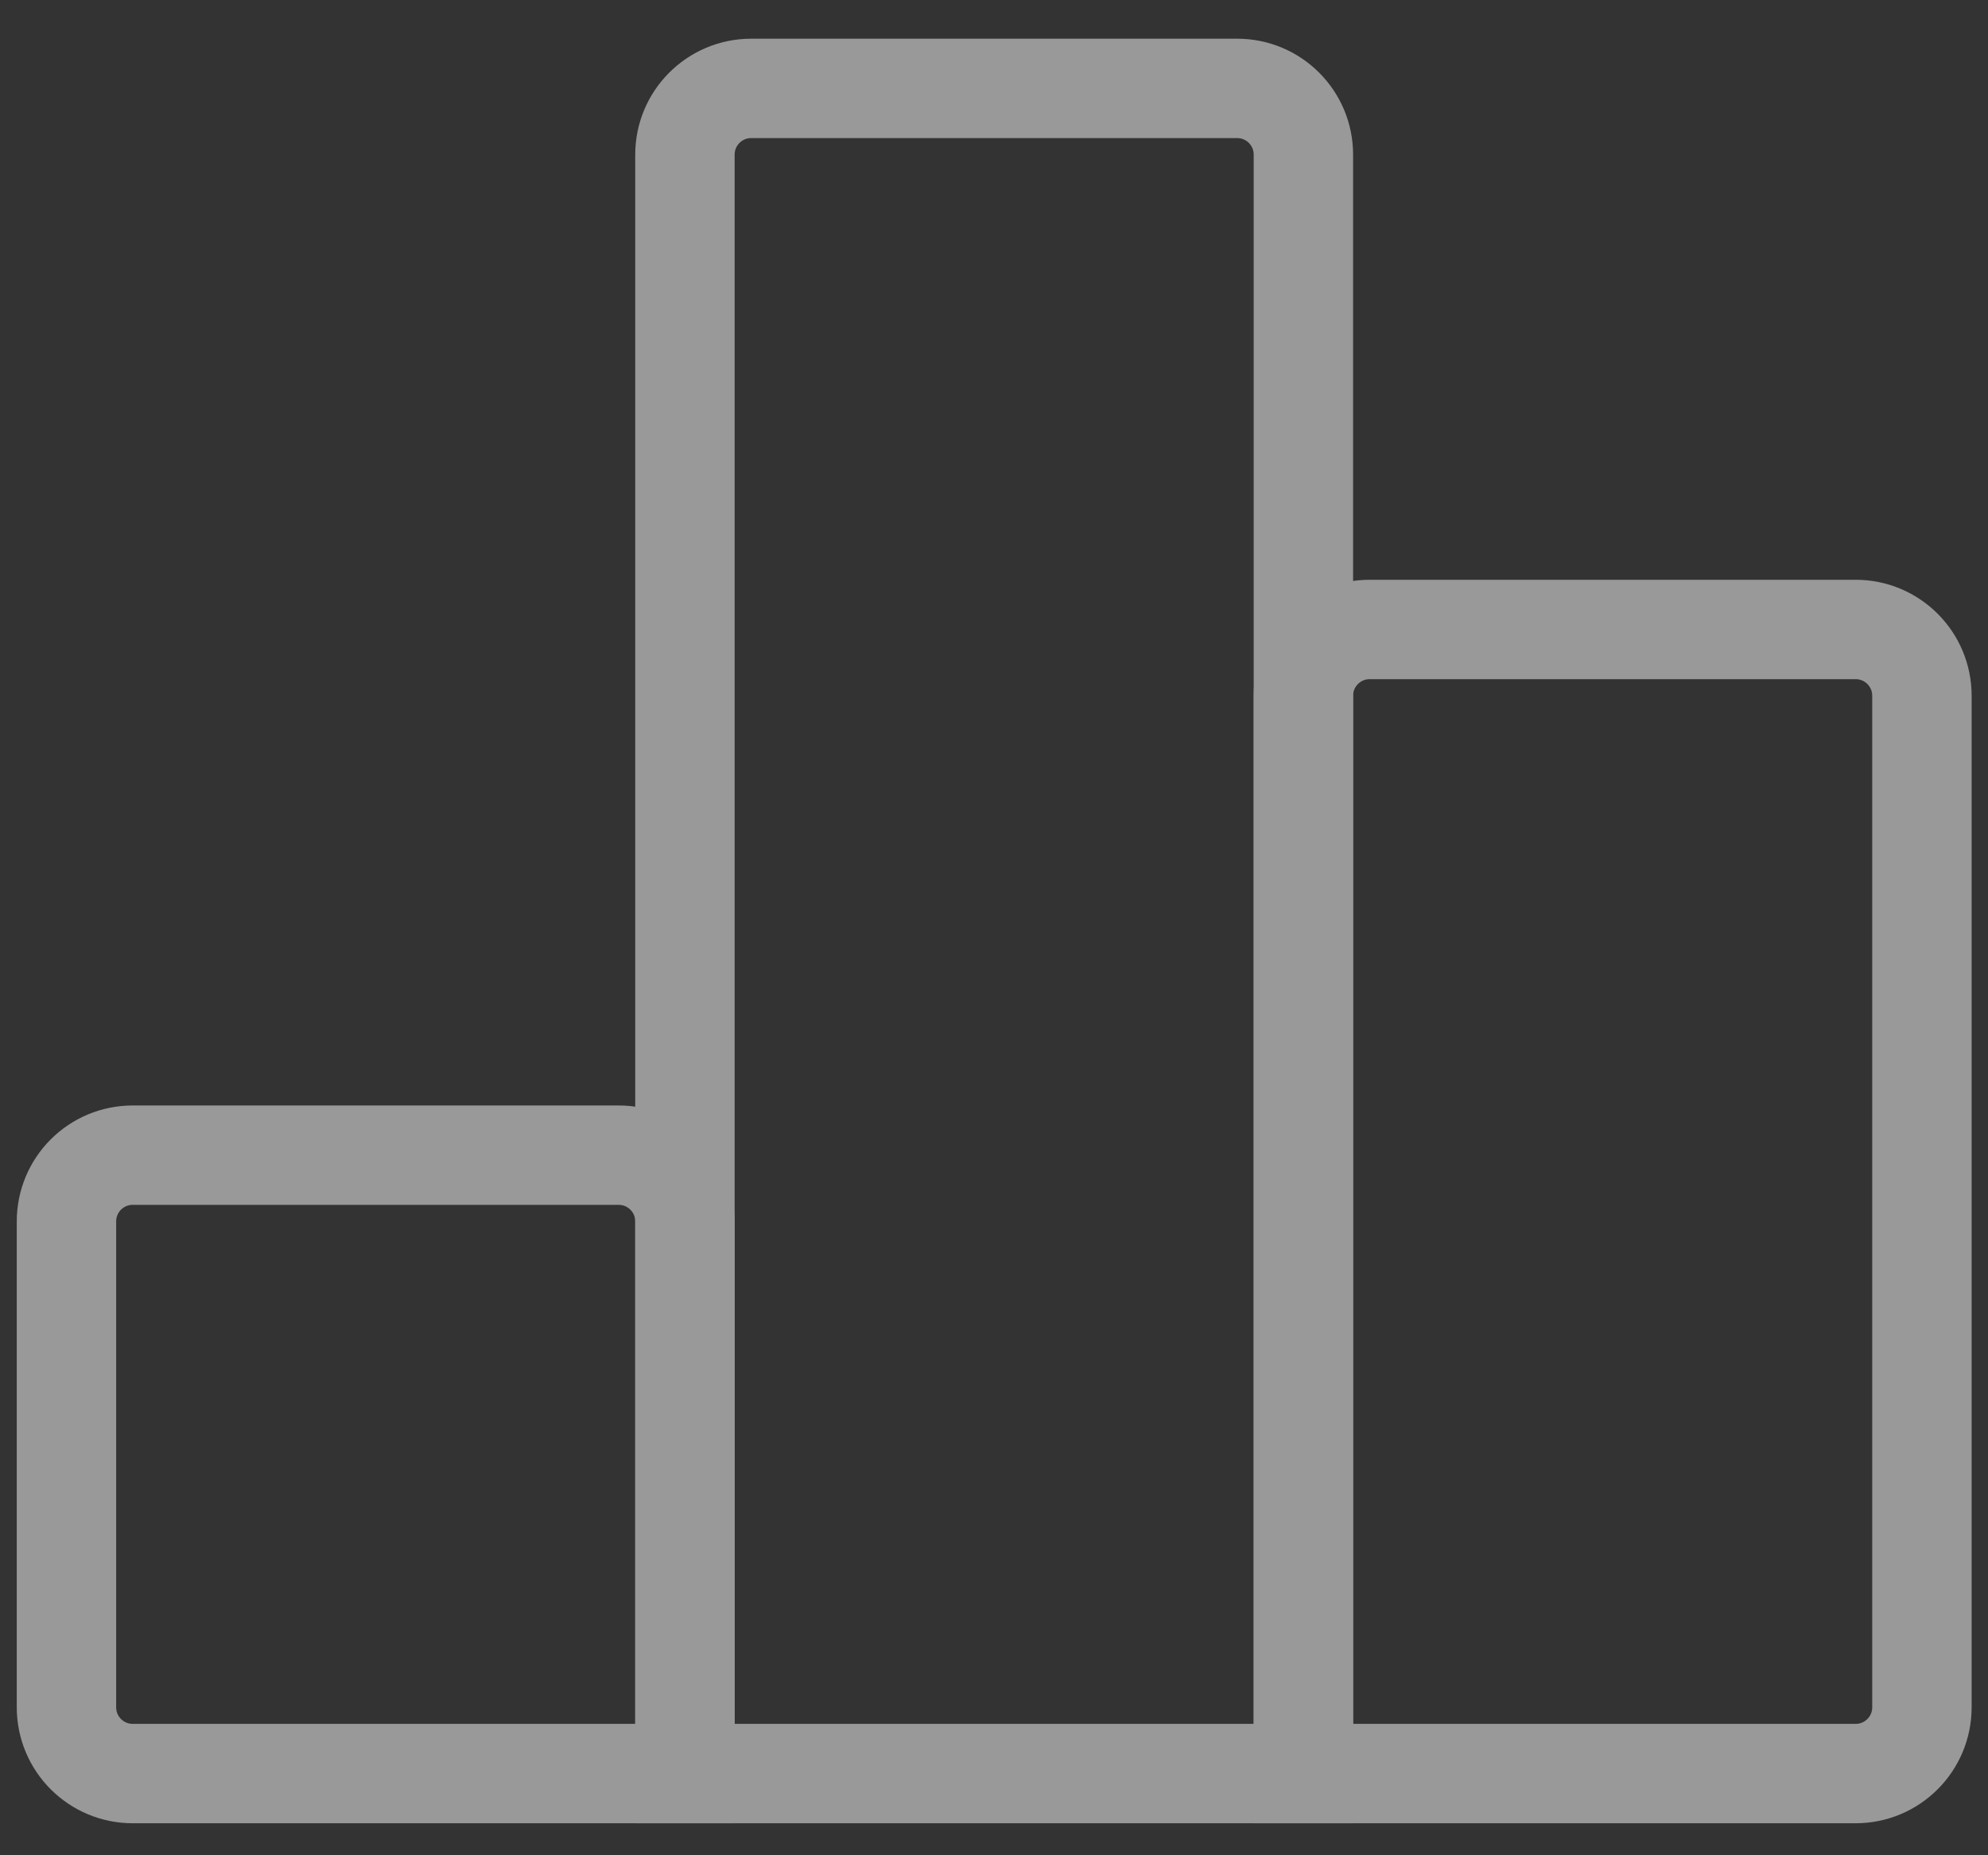
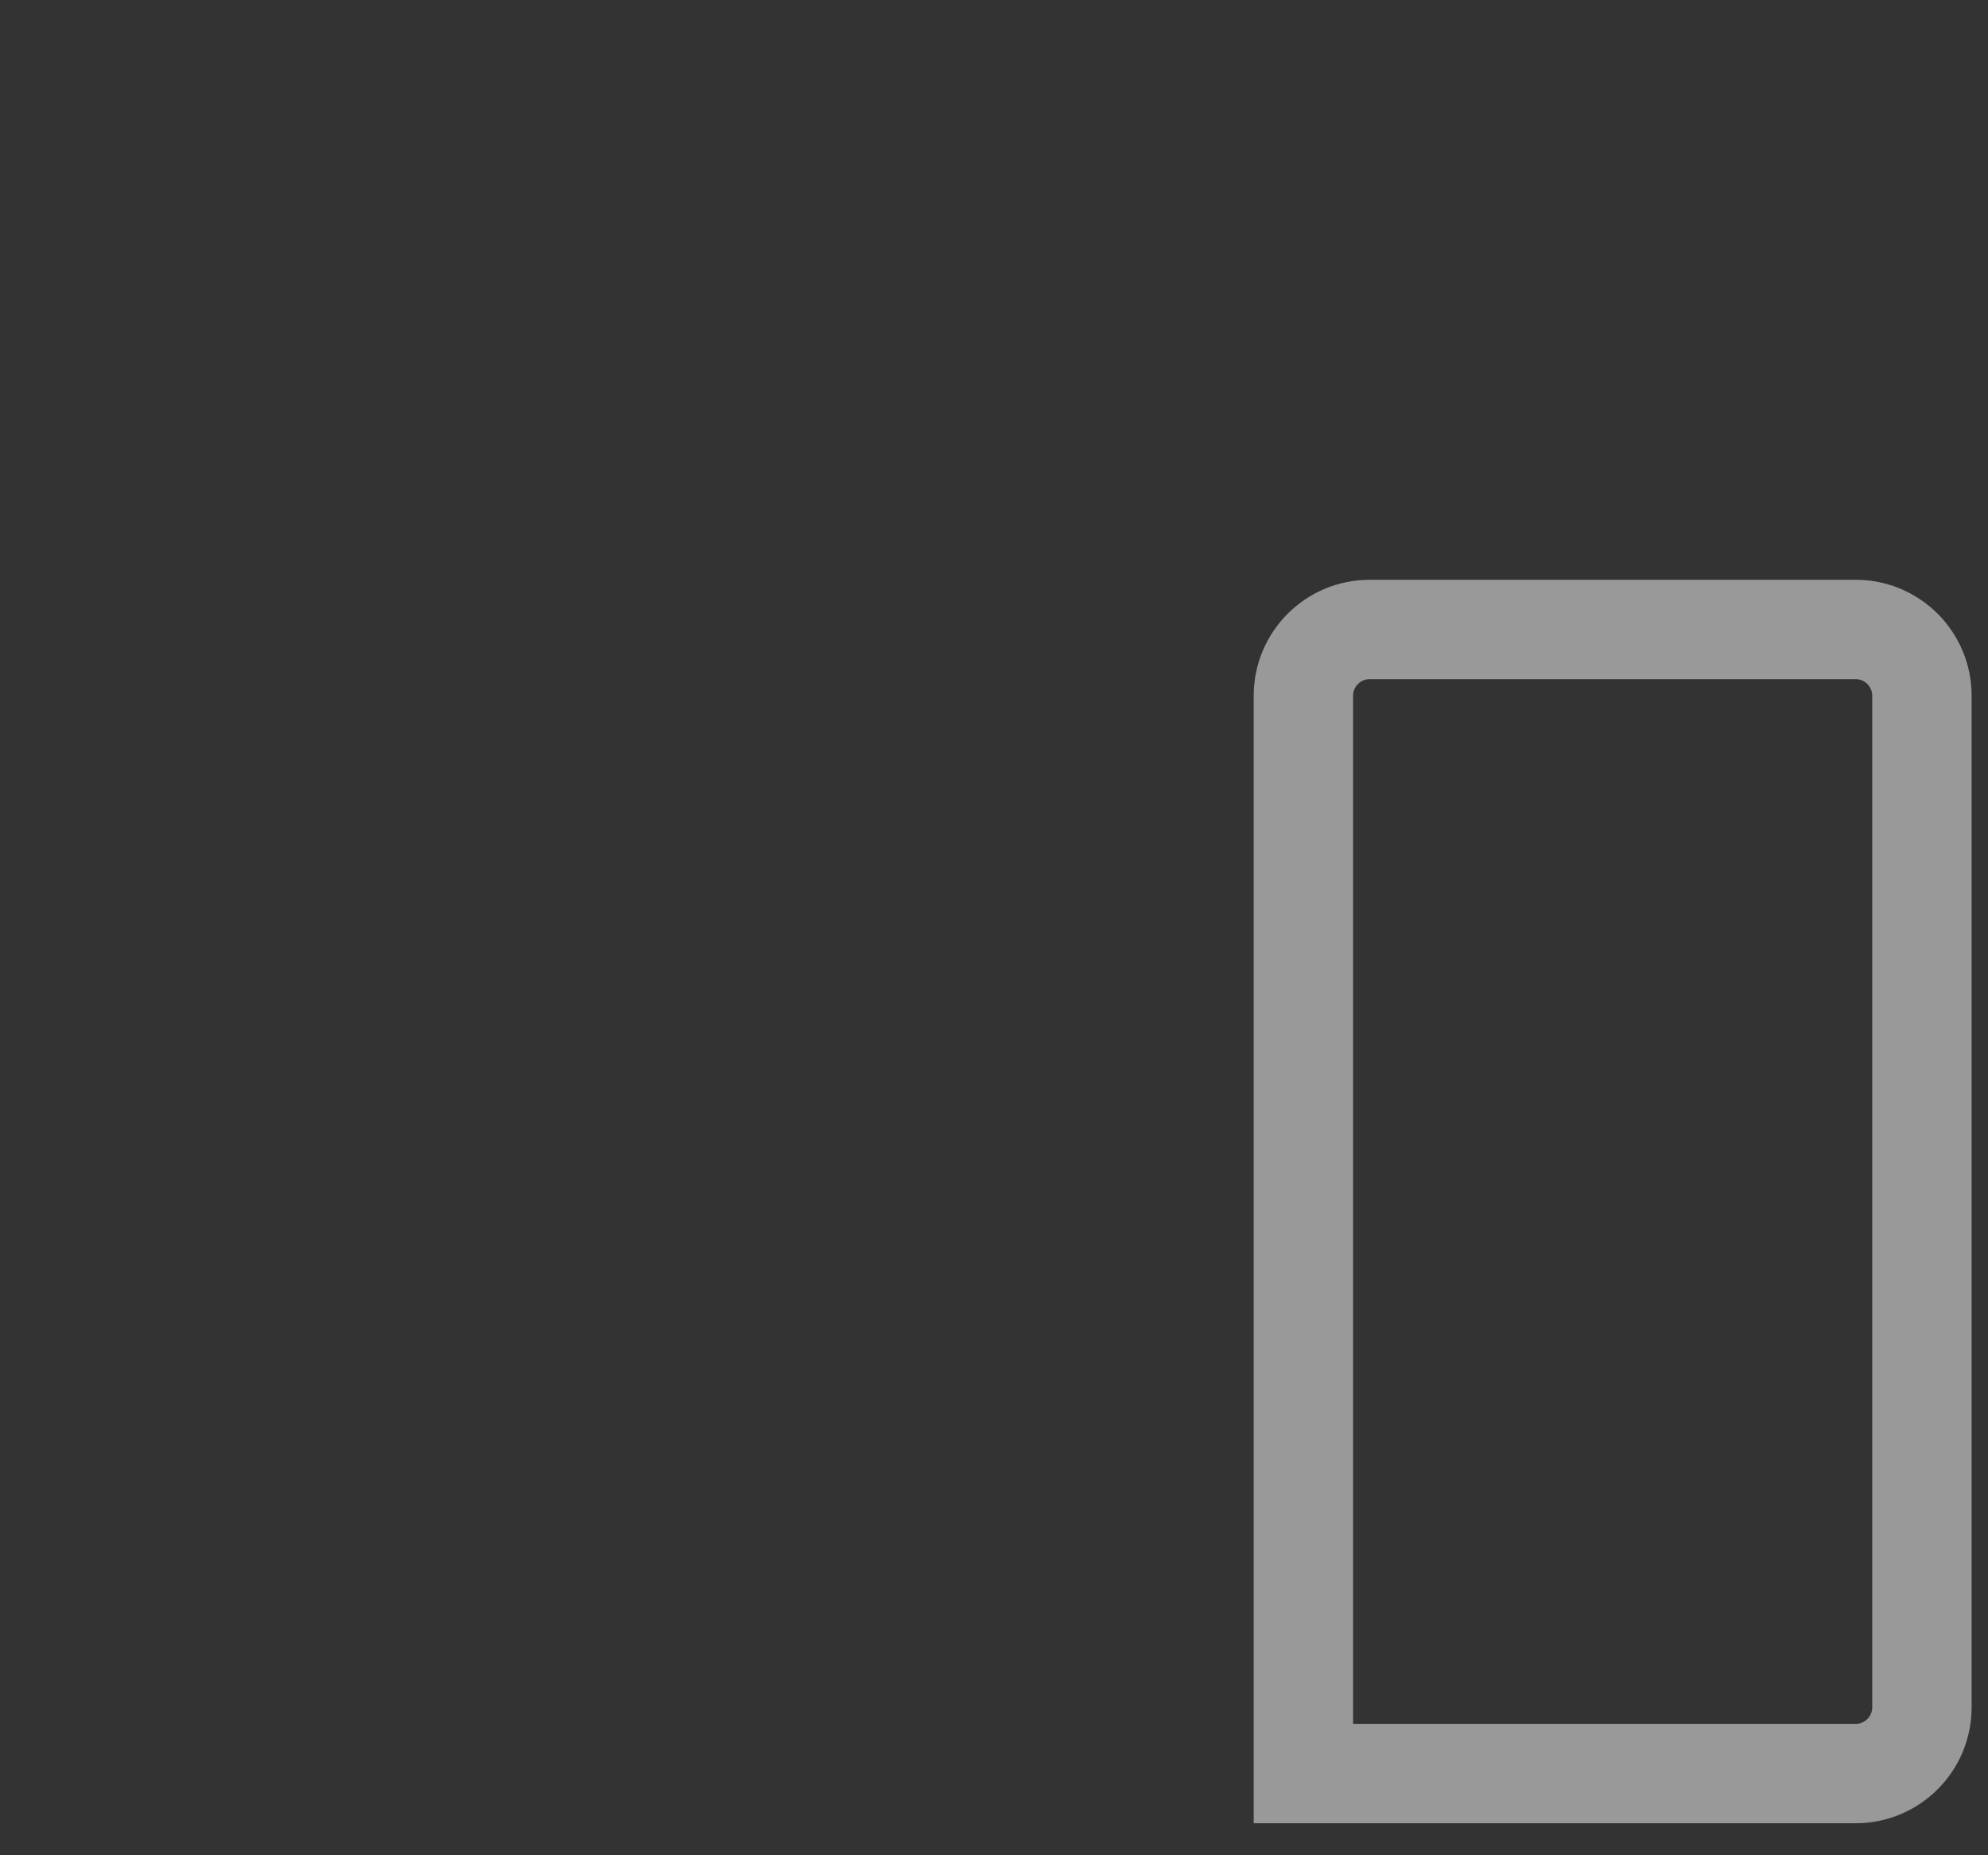
<svg xmlns="http://www.w3.org/2000/svg" width="30" height="28" viewBox="0 0 30 28" fill="none">
  <rect x="0" y="0" width="30" height="28" fill="#333333" stroke="none" />
  <g opacity="0.5">
-     <path d="M1.003 18.434C1.003 17.881 1.45 17.434 2.003 17.434H9.336C9.888 17.434 10.336 17.881 10.336 18.434V26.767H2.003C1.45 26.767 1.003 26.319 1.003 25.767V18.434Z" stroke="white" stroke-width="1.5" />
-     <path d="M10.336 2.334C10.336 1.782 10.784 1.334 11.336 1.334H18.669C19.222 1.334 19.669 1.782 19.669 2.334V26.767H10.336V2.334Z" stroke="white" stroke-width="1.5" />
    <path d="M19.669 10.5C19.669 9.948 20.117 9.5 20.669 9.5H28.003C28.555 9.5 29.003 9.948 29.003 10.5V25.767C29.003 26.319 28.555 26.767 28.003 26.767H19.669V10.5Z" stroke="white" stroke-width="1.5" />
  </g>
</svg>